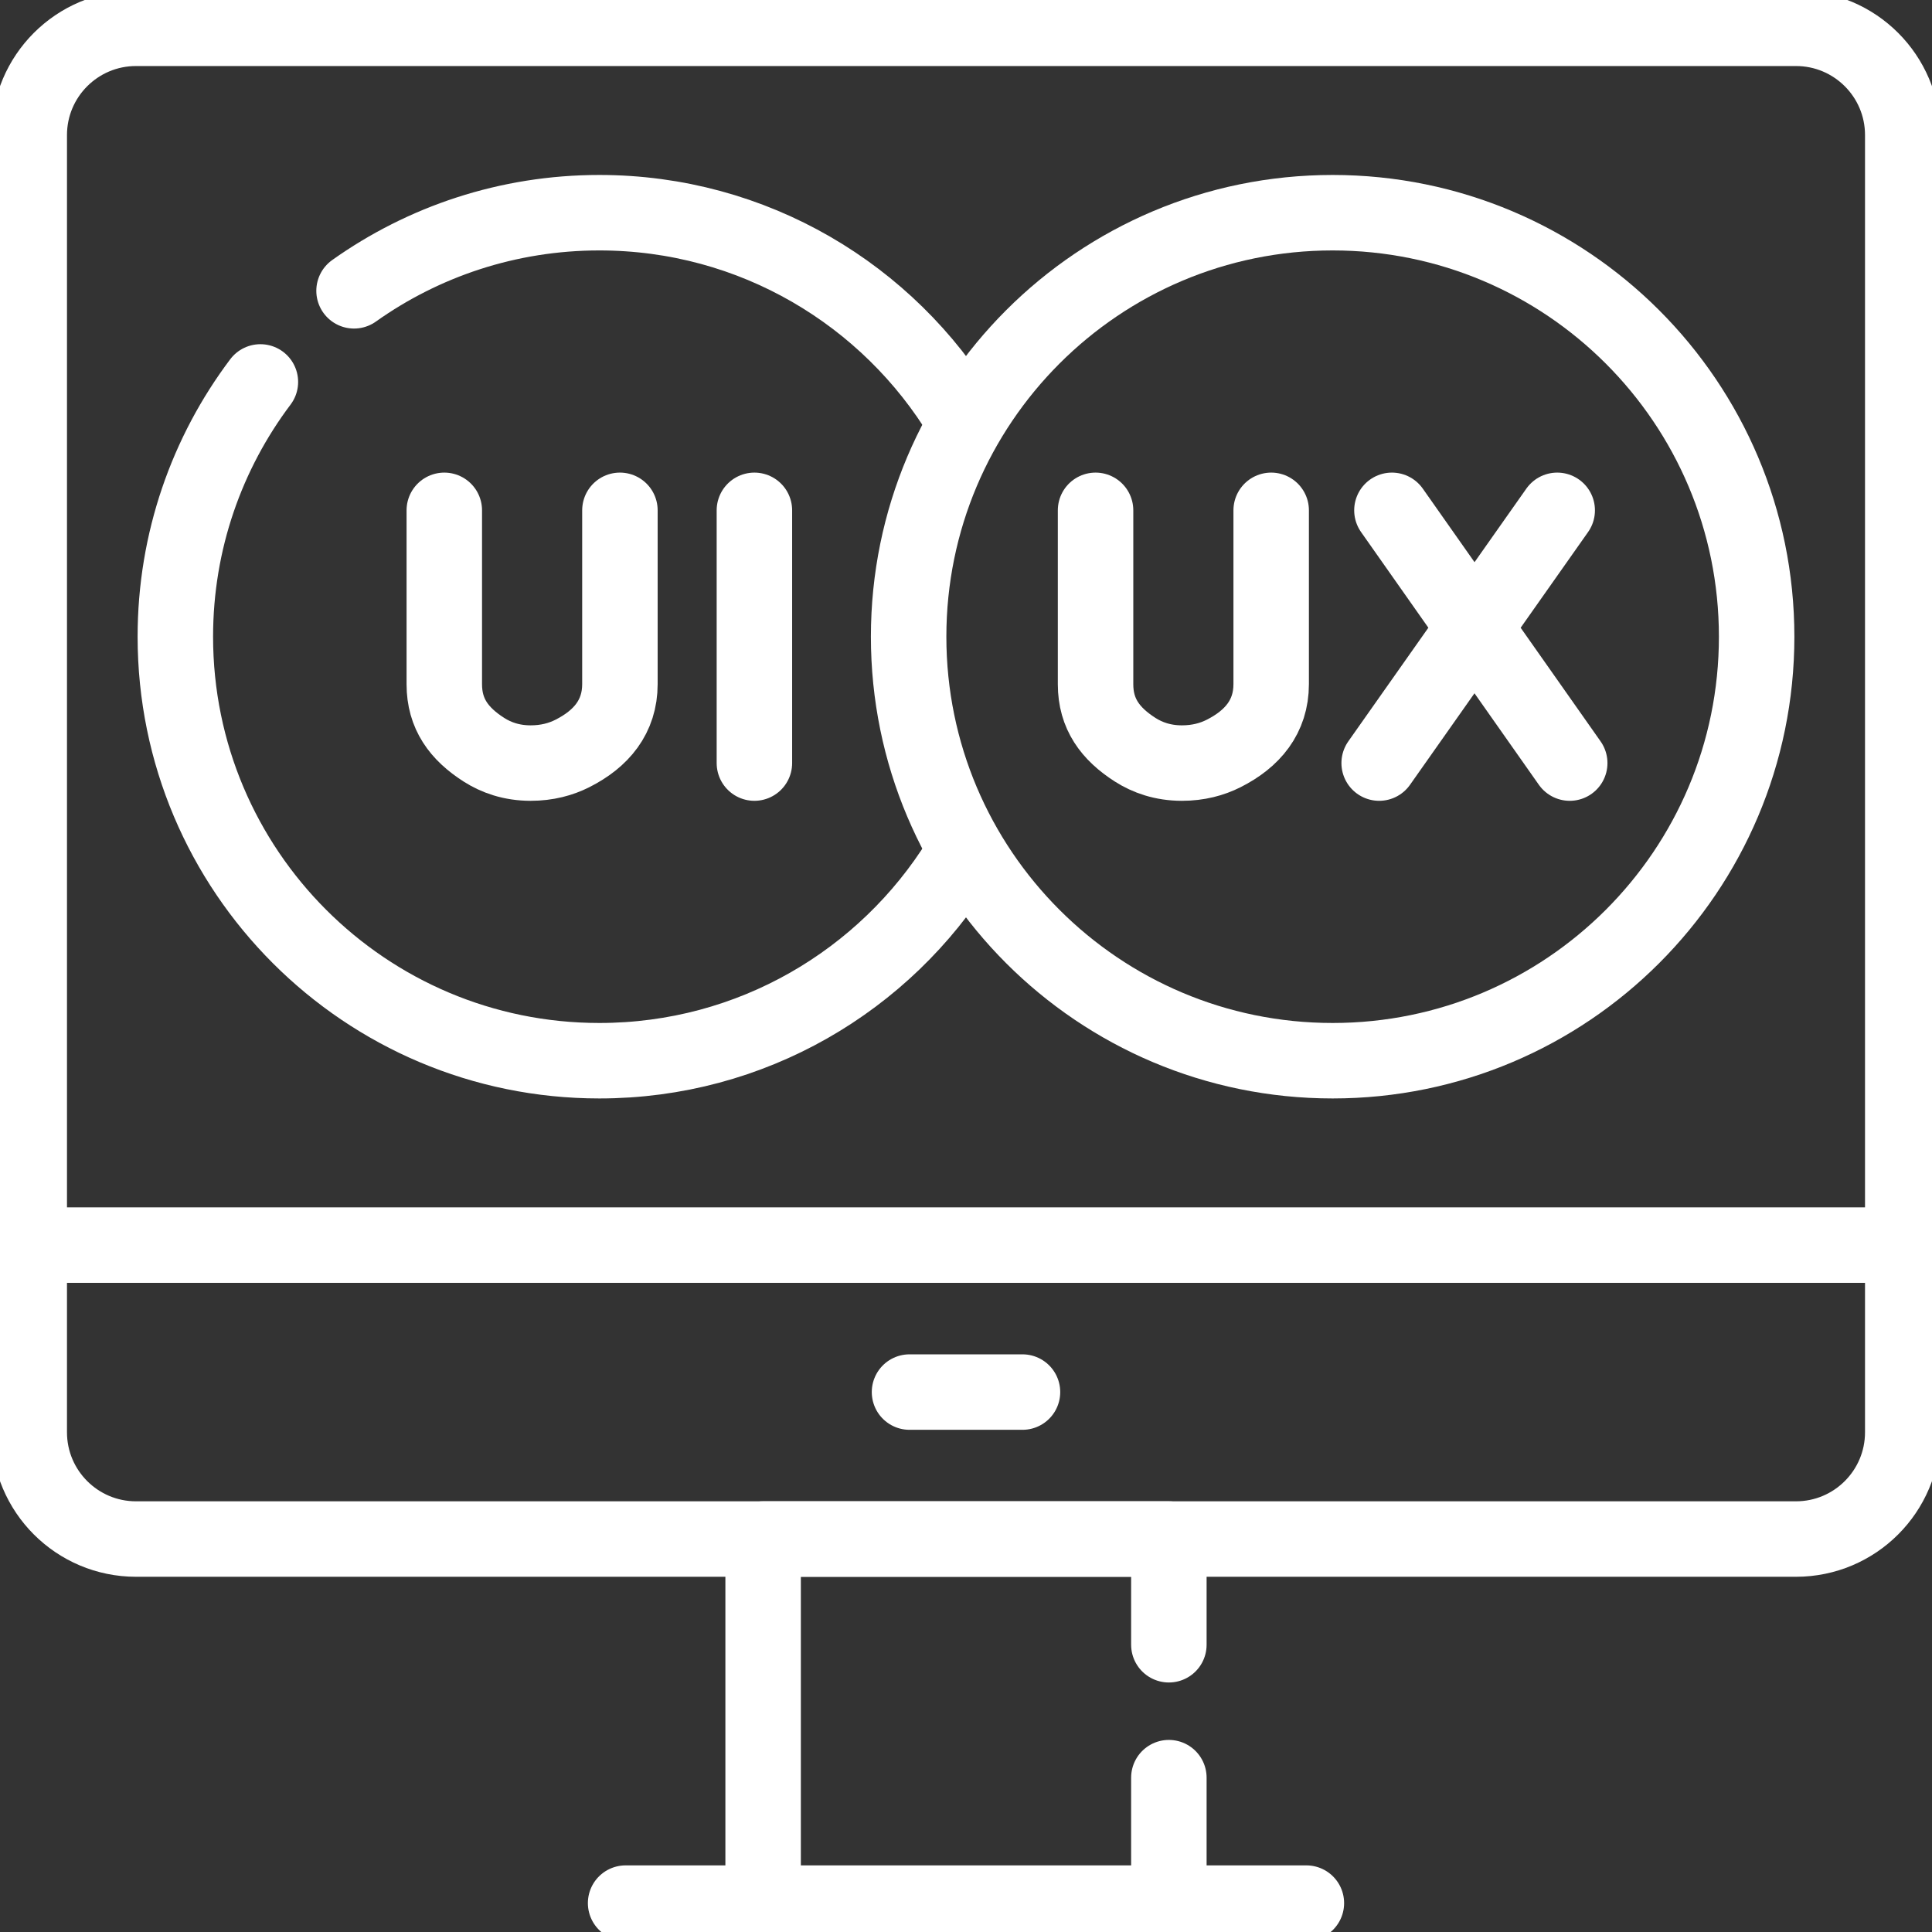
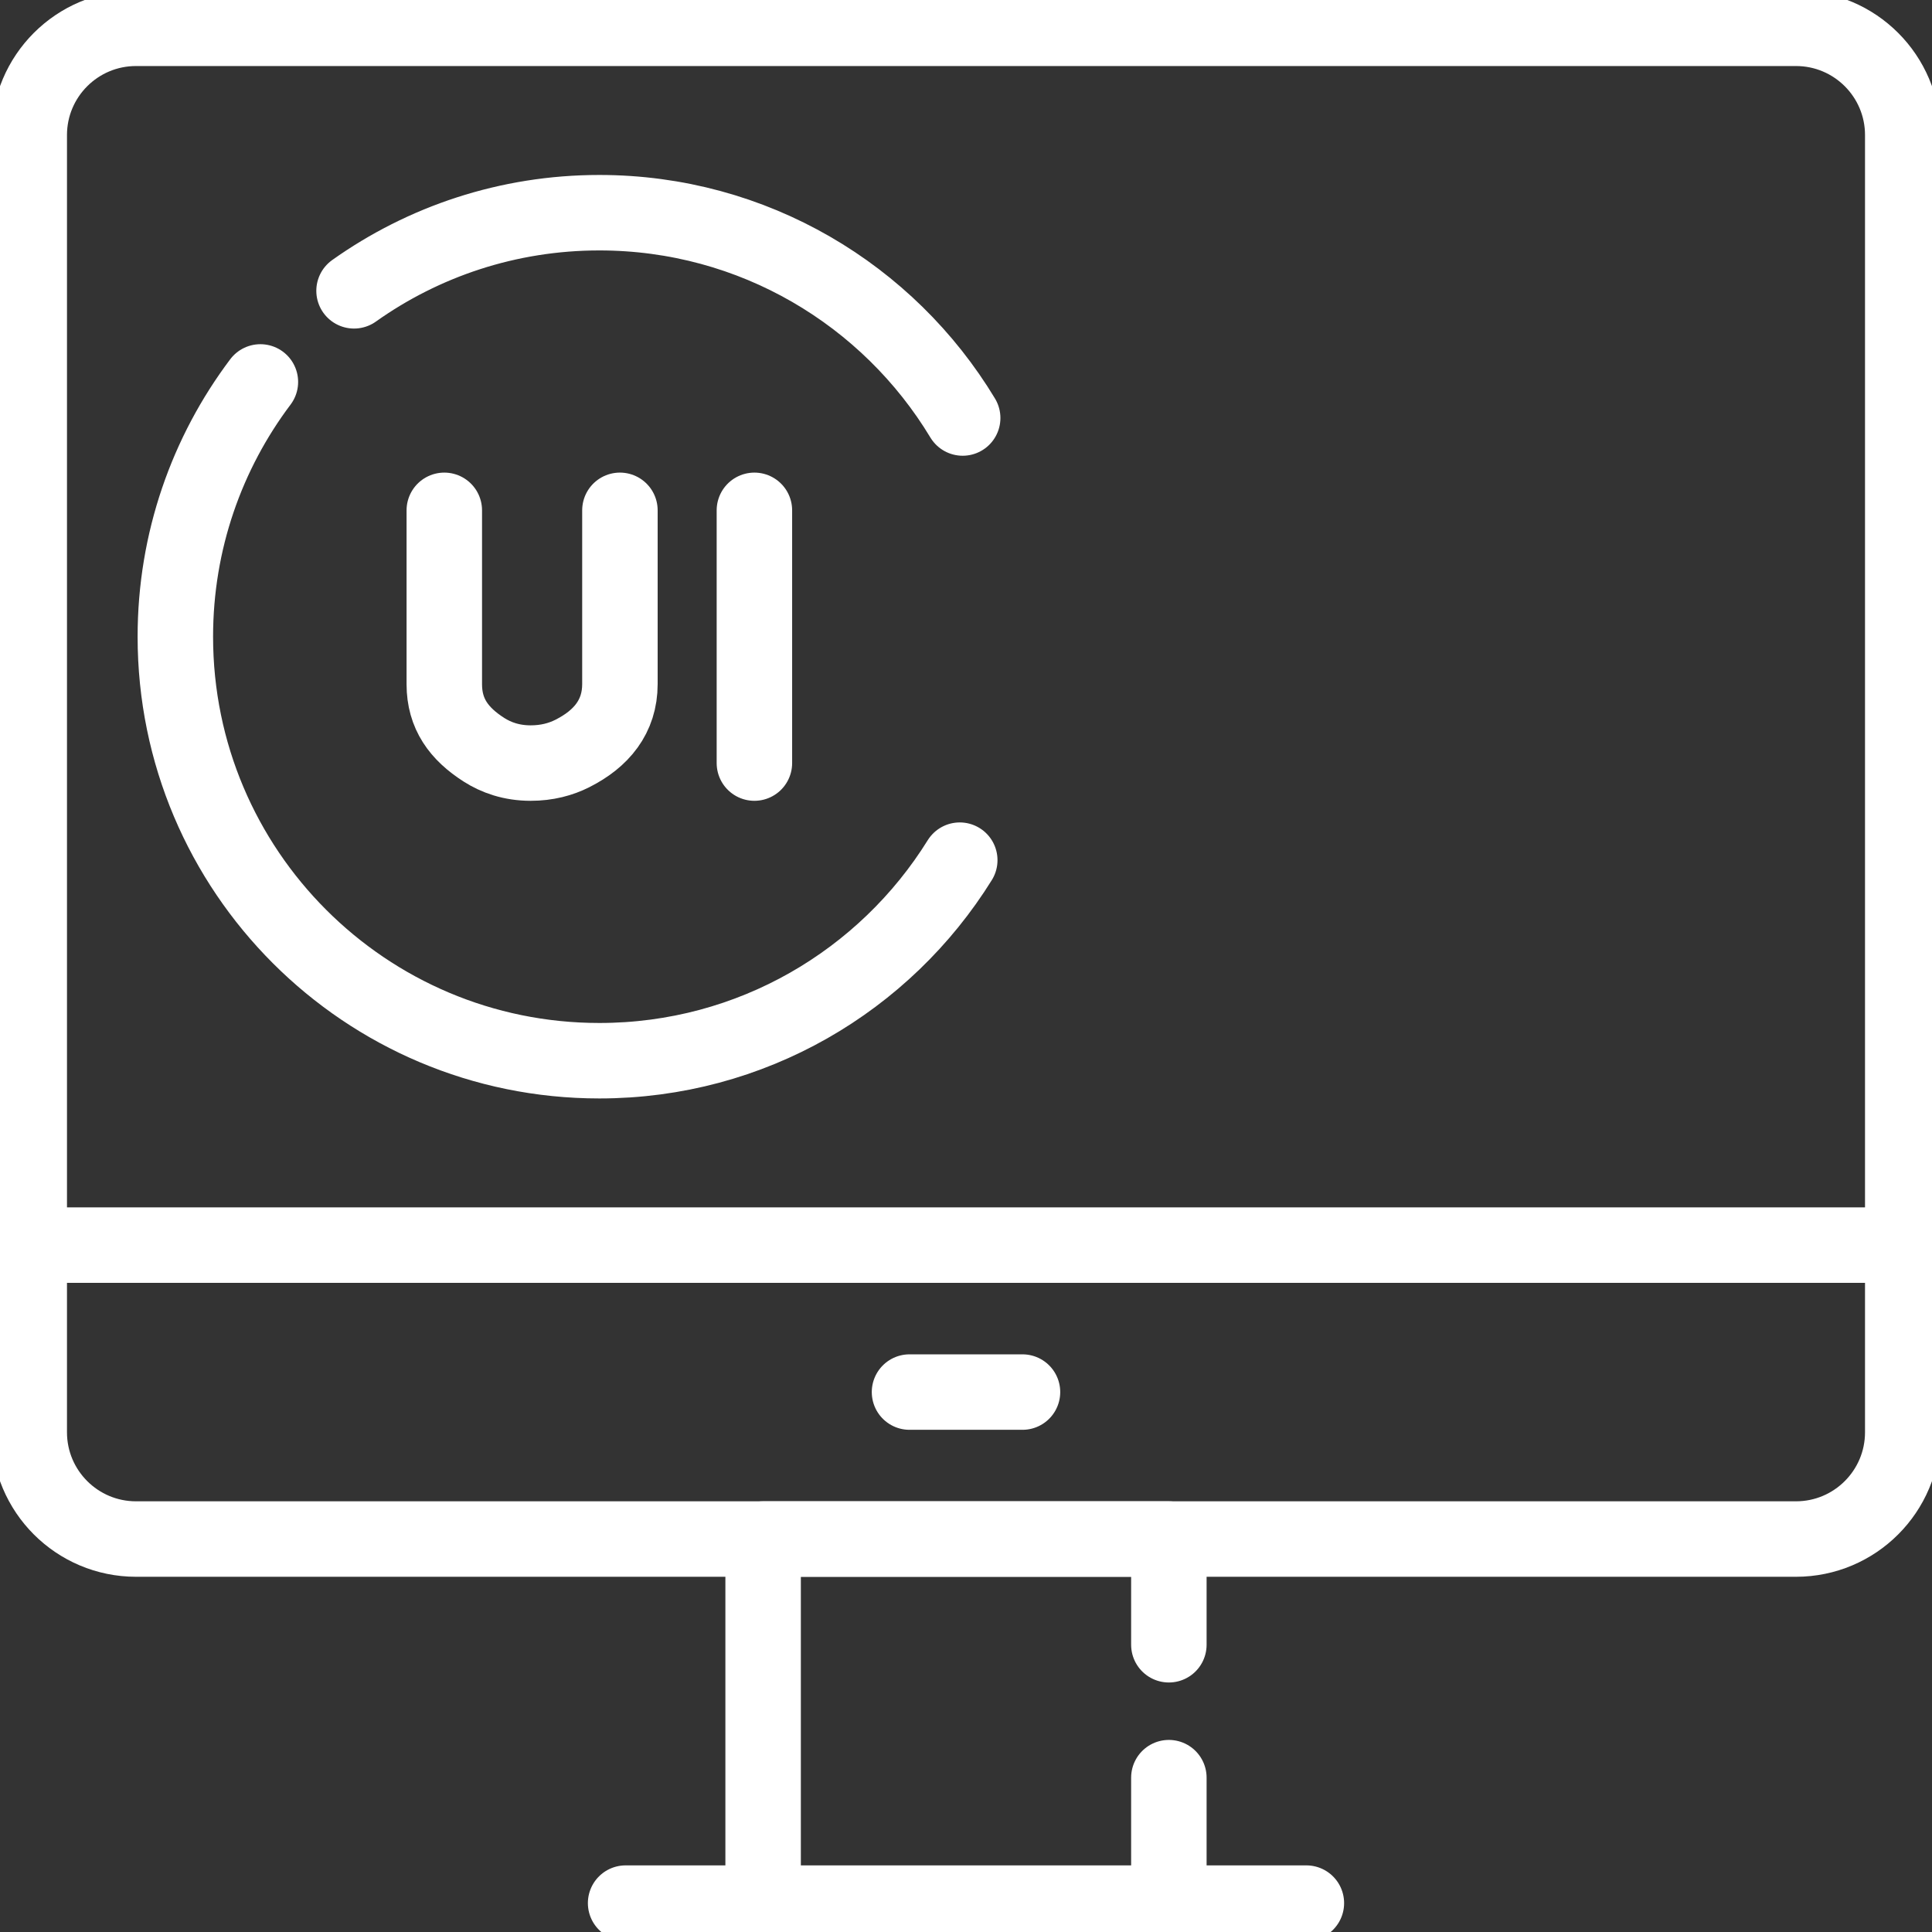
<svg xmlns="http://www.w3.org/2000/svg" width="512" height="512" viewBox="0 0 512 512" fill="none">
  <rect x="0" y="0" width="512" height="512" fill="#333333" stroke="none" />
  <g clip-path="url(#clip0_325_220)">
    <path d="M7.751 329.968H504.249L504.25 35.8C504.25 20.17 491.58 7.5 475.95 7.5H36.051C20.421 7.5 7.751 20.17 7.751 35.8V329.968ZM7.751 329.968L7.75 379.562C7.75 395.192 20.42 407.862 36.05 407.862H475.949C491.579 407.862 504.249 395.192 504.248 379.563V329.968H7.751Z" stroke="white" stroke-width="20" stroke-miterlimit="10" stroke-linecap="round" stroke-linejoin="round" />
    <path d="M309.762 471.098V504.5H202.235V407.861H309.762V435.876M165.794 504.345H346.203M241.029 368.914H270.971M254.348 227.951C234.525 259.857 199.16 281.1 158.834 281.1C96.775 281.1 46.468 230.792 46.468 168.734C46.468 143.394 54.856 120.014 69.006 101.217M93.826 77.07C112.176 64.032 134.61 56.367 158.834 56.367C199.689 56.367 235.451 78.17 255.12 110.776M199.924 135.244V202.222" stroke="white" stroke-width="20" stroke-miterlimit="10" stroke-linecap="round" stroke-linejoin="round" />
    <path d="M117.744 135.244V181.333C117.744 189.182 121.637 194.466 128.252 198.692C131.473 200.75 135.542 202.216 140.598 202.223C144.977 202.229 148.636 201.215 151.662 199.691C159.37 195.809 164.285 189.915 164.285 181.284V135.243" stroke="white" stroke-width="20" stroke-miterlimit="10" stroke-linecap="round" stroke-linejoin="round" />
-     <path d="M353.163 281.1C415.221 281.1 465.529 230.792 465.529 168.734C465.529 106.675 415.221 56.367 353.163 56.367C291.105 56.367 240.796 106.675 240.796 168.734C240.796 230.792 291.105 281.1 353.163 281.1Z" stroke="white" stroke-width="20" stroke-miterlimit="10" stroke-linecap="round" stroke-linejoin="round" />
-     <path d="M368.874 135.244L415.993 202.223M412.677 135.244L365.492 202.223M290.334 135.244V181.333C290.334 189.182 294.227 194.466 300.842 198.692C304.063 200.75 308.132 202.216 313.188 202.223C317.567 202.229 321.226 201.215 324.252 199.691C331.96 195.809 336.875 189.915 336.875 181.284V135.243" stroke="white" stroke-width="20" stroke-miterlimit="10" stroke-linecap="round" stroke-linejoin="round" />
  </g>
  <defs>
    <clipPath id="clip0_325_220">
      <rect width="512" height="512" fill="white" />
    </clipPath>
  </defs>
</svg>